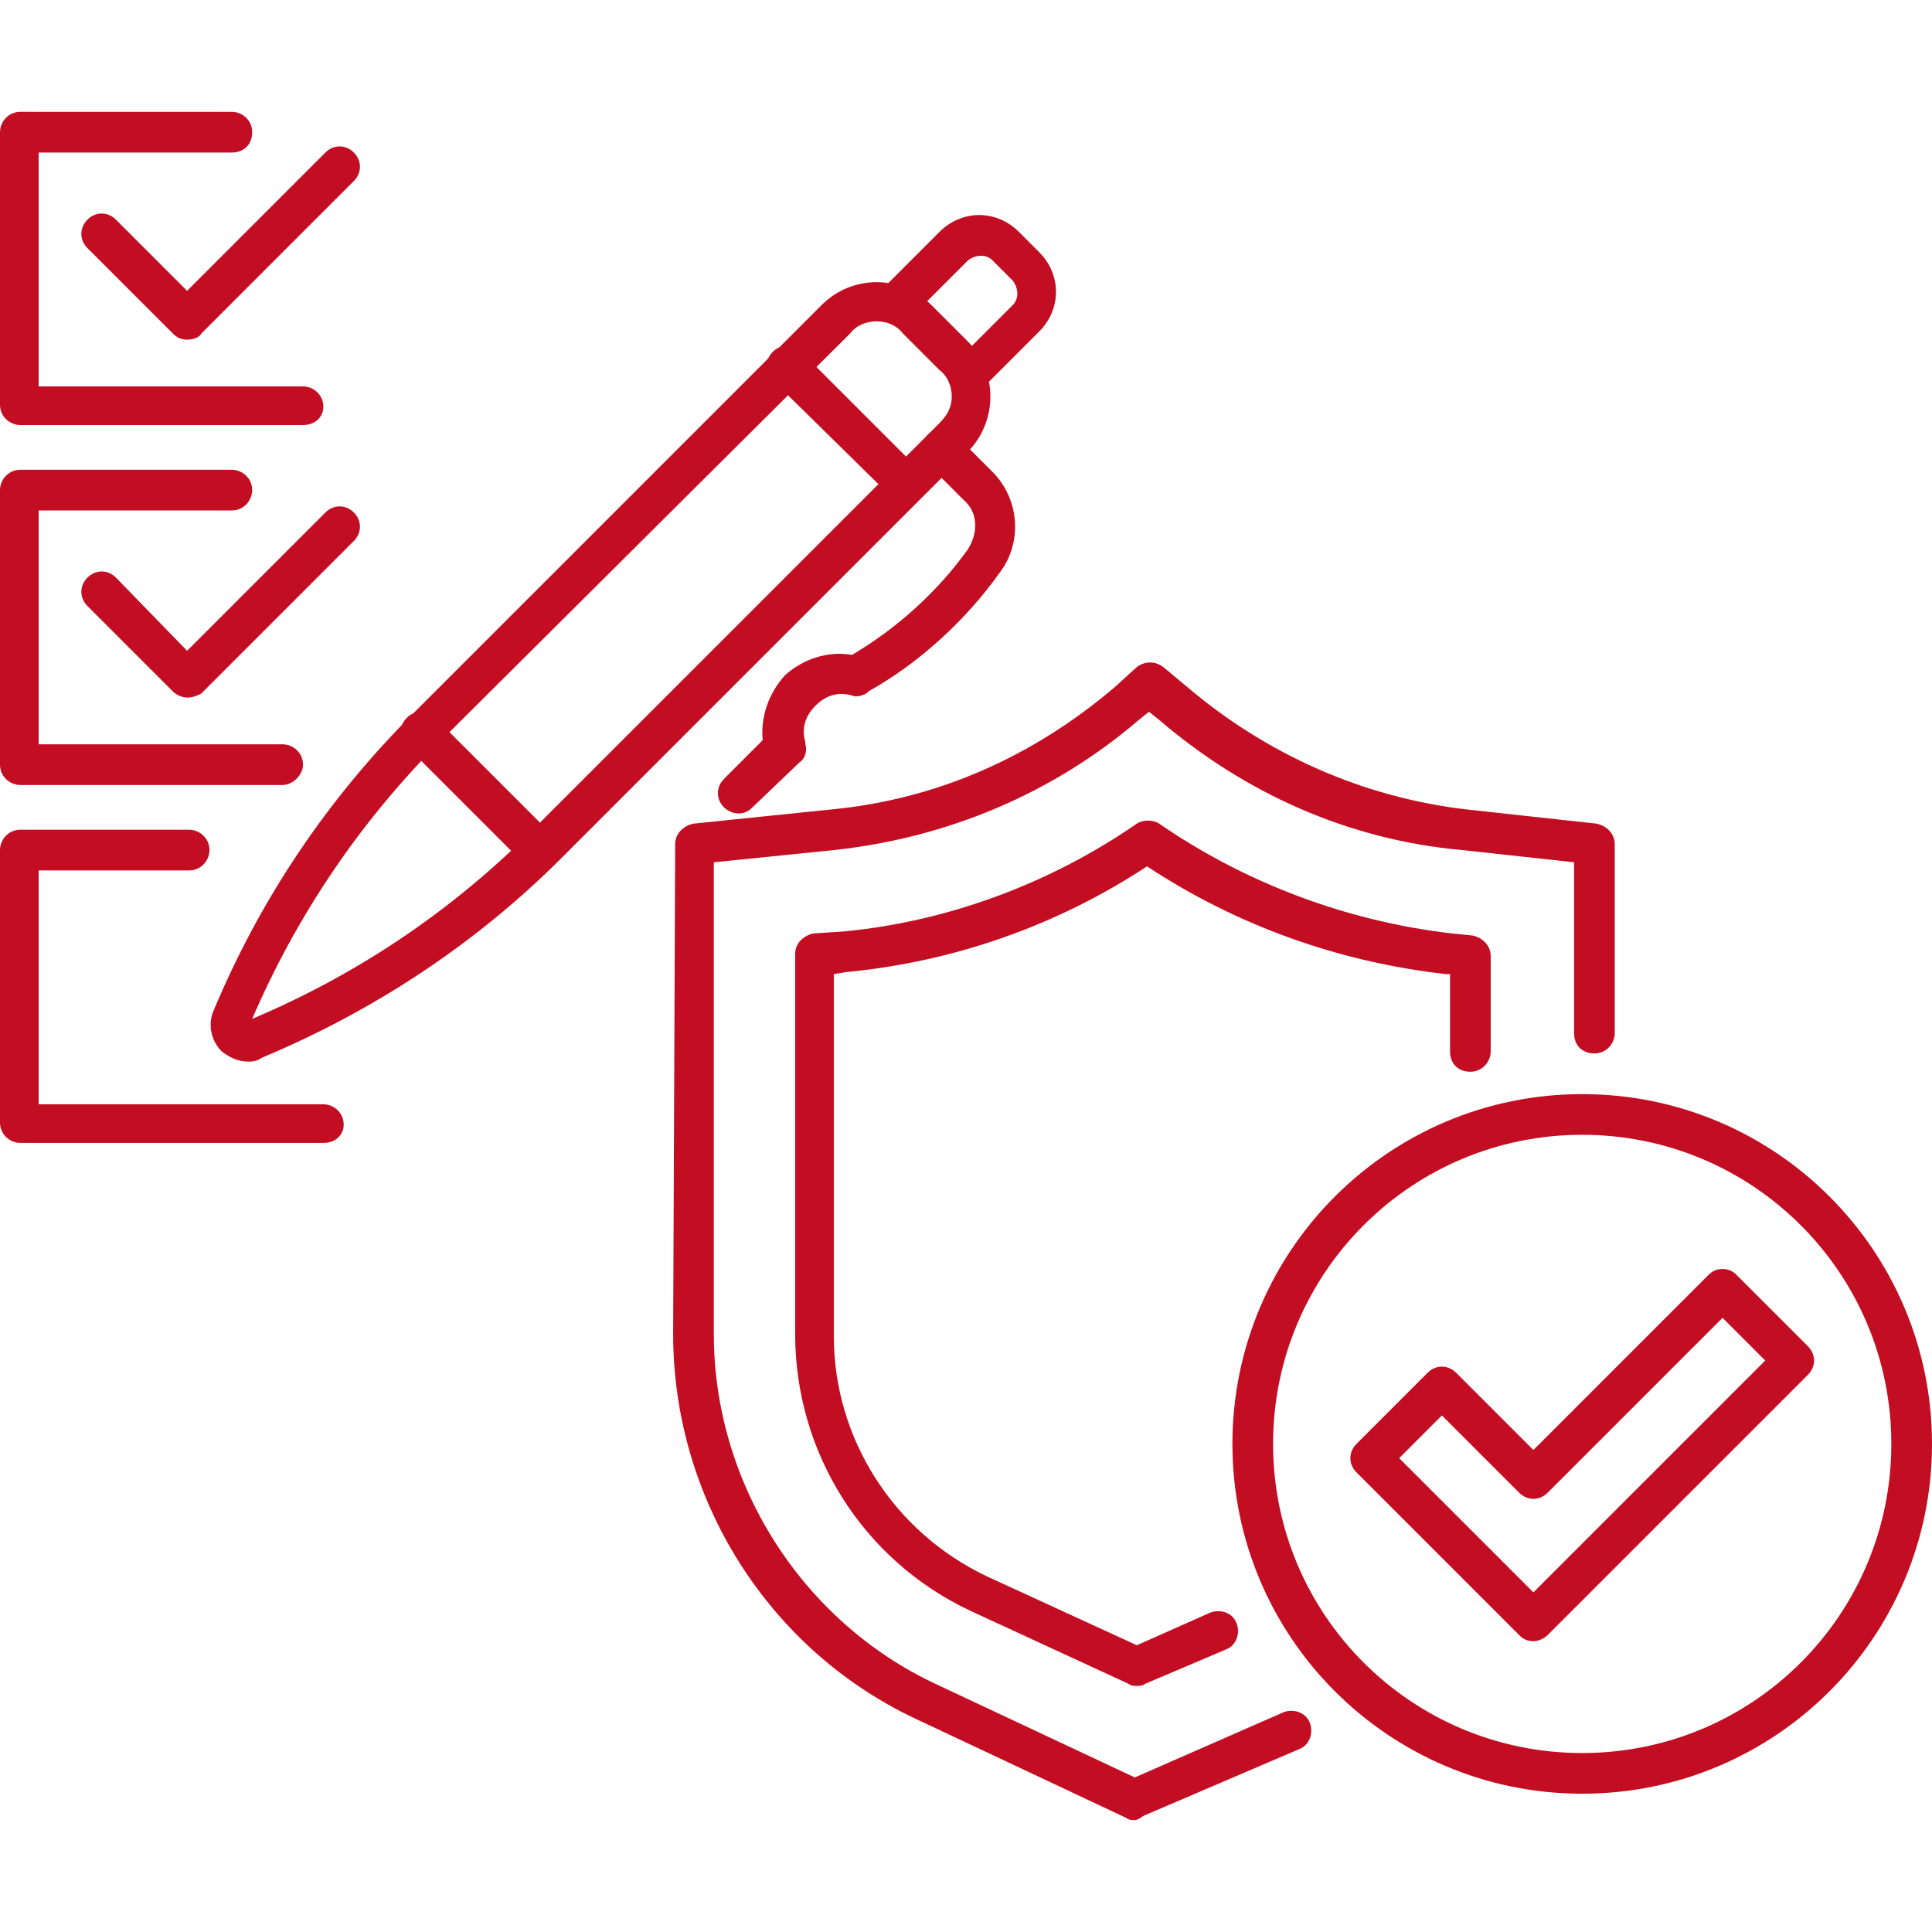
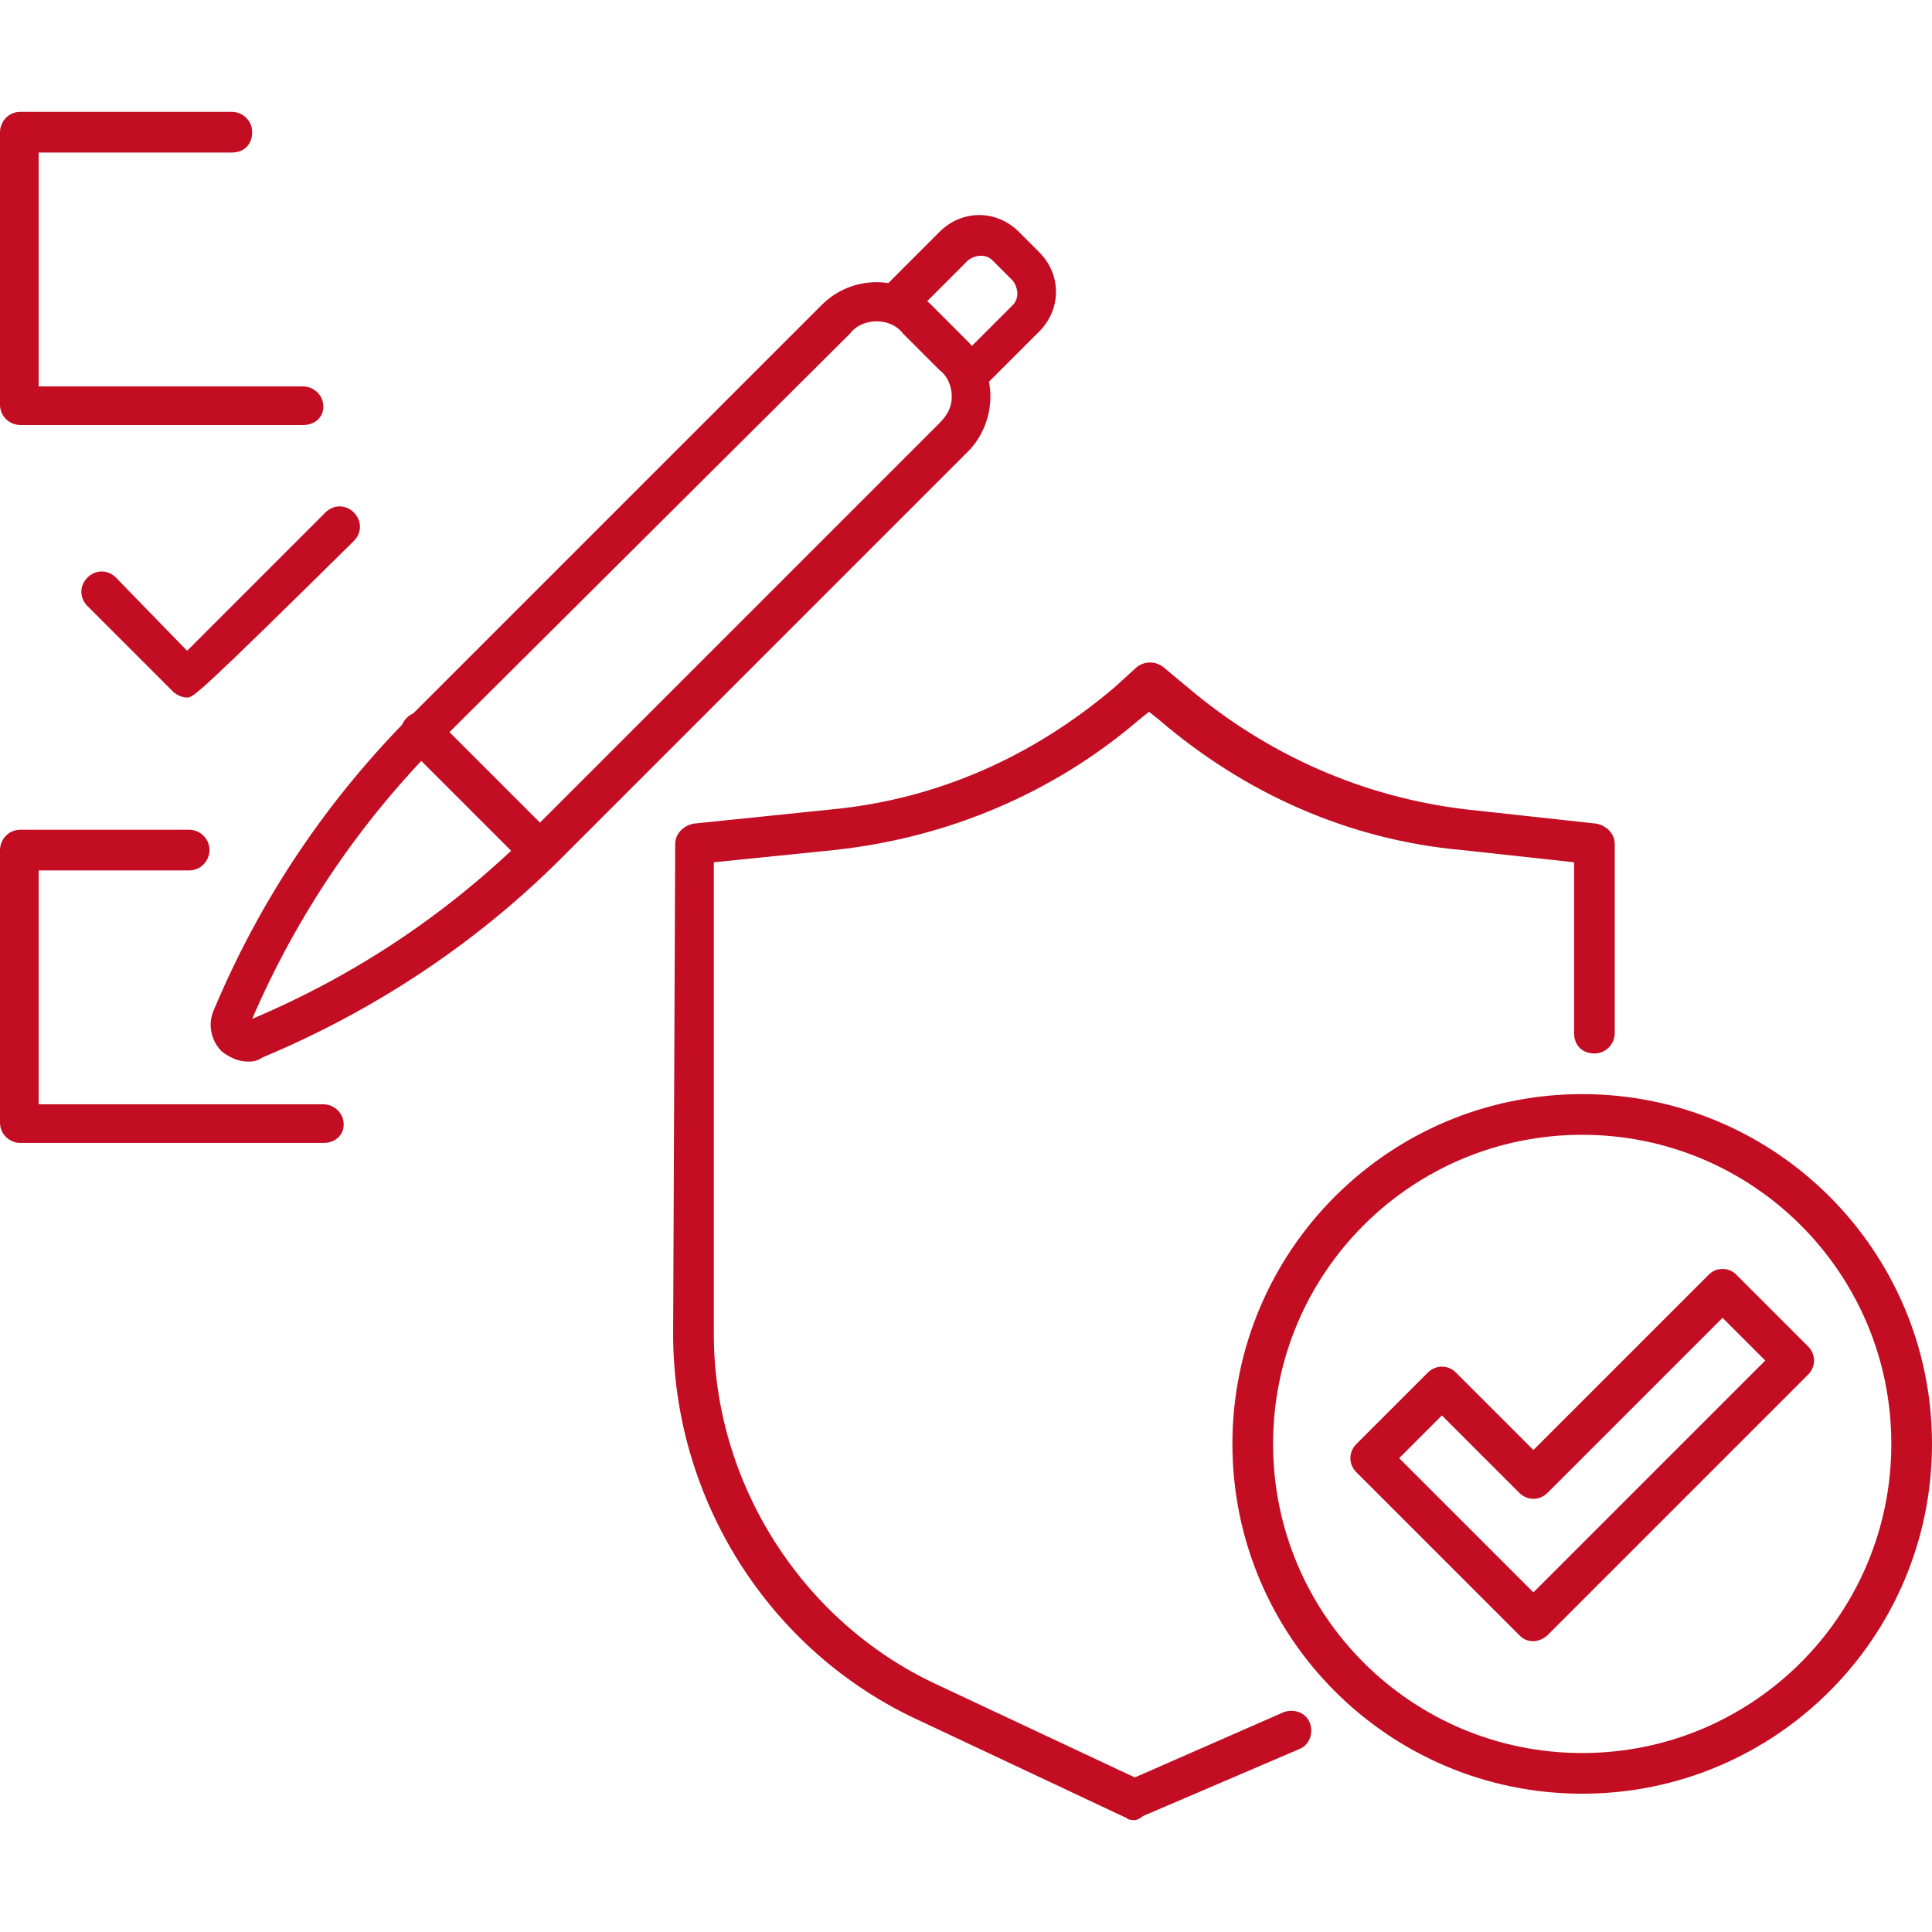
<svg xmlns="http://www.w3.org/2000/svg" version="1.1" id="圖層_1" x="0px" y="0px" viewBox="0 0 95 95" width="95" height="95" style="enable-background:new 0 0 95 95;" xml:space="preserve">
  <style type="text/css">
	.st0{fill:#C30D23;}
</style>
  <g>
    <g>
      <g>
        <path class="st0" d="M15.9,56.2H1c-0.5,0-1-0.4-1-1V41.8c0-0.5,0.4-1,1-1h8.3c0.5,0,1,0.4,1,1c0,0.5-0.4,1-1,1H1.9v11.5h14     c0.5,0,1,0.4,1,1C16.9,55.8,16.5,56.2,15.9,56.2z" />
-         <path class="st0" d="M9.2,34.3c-0.2,0-0.5-0.1-0.7-0.3l-4.2-4.2c-0.4-0.4-0.4-1,0-1.4c0.4-0.4,1-0.4,1.4,0L9.2,32l6.8-6.8     c0.4-0.4,1-0.4,1.4,0c0.4,0.4,0.4,1,0,1.4l-7.5,7.5C9.7,34.2,9.5,34.3,9.2,34.3z" />
-         <path class="st0" d="M13.9,38.6H1c-0.5,0-1-0.4-1-1V24.1c0-0.5,0.4-1,1-1h10.4c0.5,0,1,0.4,1,1c0,0.5-0.4,1-1,1H1.9v11.5h12     c0.5,0,1,0.4,1,1C14.9,38.1,14.4,38.6,13.9,38.6z" />
-         <path class="st0" d="M9.2,16.7c-0.3,0-0.5-0.1-0.7-0.3l-4.2-4.2c-0.4-0.4-0.4-1,0-1.4c0.4-0.4,1-0.4,1.4,0l3.5,3.5l6.8-6.8     c0.4-0.4,1-0.4,1.4,0c0.4,0.4,0.4,1,0,1.4l-7.5,7.5C9.8,16.6,9.5,16.7,9.2,16.7z" />
+         <path class="st0" d="M9.2,34.3c-0.2,0-0.5-0.1-0.7-0.3l-4.2-4.2c-0.4-0.4-0.4-1,0-1.4c0.4-0.4,1-0.4,1.4,0L9.2,32l6.8-6.8     c0.4-0.4,1-0.4,1.4,0c0.4,0.4,0.4,1,0,1.4C9.7,34.2,9.5,34.3,9.2,34.3z" />
        <path class="st0" d="M14.9,20.9H1c-0.5,0-1-0.4-1-1V6.5c0-0.5,0.4-1,1-1h10.4c0.5,0,1,0.4,1,1s-0.4,1-1,1H1.9V19h13     c0.5,0,1,0.4,1,1C15.9,20.5,15.5,20.9,14.9,20.9z" />
      </g>
      <g>
        <g>
-           <path class="st0" d="M44.6,24.8c-0.2,0-0.5-0.1-0.7-0.3L38,18.7c-0.4-0.4-0.4-1,0-1.4c0.4-0.4,1-0.4,1.4,0l5.8,5.8      c0.4,0.4,0.4,1,0,1.4C45.1,24.7,44.8,24.8,44.6,24.8z" />
          <path class="st0" d="M12.2,52.2c-0.5,0-0.9-0.2-1.3-0.5c-0.5-0.5-0.7-1.3-0.4-2c2.3-5.5,5.6-10.4,9.8-14.6L40.4,15      c1.5-1.5,3.9-1.5,5.4,0l1.8,1.8c0.7,0.7,1.1,1.7,1.1,2.7c0,1-0.4,2-1.1,2.7l-20,20c-4.2,4.2-9.2,7.5-14.7,9.8      C12.6,52.2,12.4,52.2,12.2,52.2z M43.1,15.8c-0.5,0-1,0.2-1.3,0.6L21.7,36.4l0,0c-4,4-7.1,8.6-9.3,13.7      c5.2-2.2,9.8-5.3,13.8-9.3l20-20c0.4-0.4,0.6-0.8,0.6-1.3c0-0.5-0.2-1-0.6-1.3l-1.8-1.8C44.1,16,43.6,15.8,43.1,15.8z M21,35.7      L21,35.7L21,35.7z" />
        </g>
-         <path class="st0" d="M36.3,40c-0.2,0-0.5-0.1-0.7-0.3c-0.4-0.4-0.4-1,0-1.4l1.9-1.9c-0.1-1.2,0.3-2.3,1.1-3.2     c0.9-0.8,2.1-1.2,3.3-1c2.2-1.3,4.2-3.1,5.7-5.2c0.5-0.8,0.5-1.8-0.2-2.4l-1.8-1.8c-0.4-0.4-0.4-1,0-1.4c0.4-0.4,1-0.4,1.4,0     l1.8,1.8c1.3,1.3,1.5,3.4,0.4,4.9c-1.7,2.4-4,4.5-6.5,5.9l-0.1,0.1c-0.2,0.1-0.5,0.2-0.7,0.1c-0.7-0.2-1.3,0-1.8,0.5     c-0.5,0.5-0.7,1.1-0.5,1.8l0,0.1c0.1,0.3,0,0.7-0.3,0.9L37,39.7C36.8,39.9,36.6,40,36.3,40z" />
        <path class="st0" d="M47.7,19.5c-0.2,0-0.5-0.1-0.7-0.3c-0.4-0.4-0.4-1,0-1.4l2.8-2.8c0.3-0.3,0.3-0.8,0-1.2l-1-1     c-0.3-0.3-0.8-0.3-1.2,0l-2.8,2.8c-0.4,0.4-1,0.4-1.4,0c-0.4-0.4-0.4-1,0-1.4l2.8-2.8c1.1-1.1,2.8-1.1,3.9,0l1,1     c1.1,1.1,1.1,2.8,0,3.9l-2.8,2.8C48.2,19.4,47.9,19.5,47.7,19.5z" />
        <path class="st0" d="M26.4,42.7c-0.2,0-0.5-0.1-0.7-0.3l-5.7-5.7c-0.4-0.4-0.4-1,0-1.4c0.4-0.4,1-0.4,1.4,0l5.7,5.7     c0.4,0.4,0.4,1,0,1.4C26.9,42.6,26.7,42.7,26.4,42.7z" />
      </g>
    </g>
    <g>
-       <path class="st0" d="M55.9,82.9c-0.1,0-0.3,0-0.4-0.1l-7.8-3.6c-5.3-2.5-8.6-7.8-8.6-13.6l0-18.7c0-0.5,0.4-0.9,0.9-1l1.5-0.1    c5.2-0.5,10.2-2.4,14.4-5.3c0.3-0.2,0.8-0.2,1.1,0c4.2,2.9,9.2,4.8,14.4,5.4l1,0.1c0.5,0.1,0.9,0.5,0.9,1l0,4.7c0,0.5-0.4,1-1,1    c0,0,0,0,0,0c-0.6,0-1-0.4-1-1l0-3.8l-0.2,0c-5.3-0.6-10.3-2.4-14.7-5.3c-4.4,2.9-9.5,4.7-14.8,5.2l-0.6,0.1l0,17.8    c0,5,2.9,9.6,7.5,11.8l7.4,3.4l3.6-1.6c0.5-0.2,1.1,0,1.3,0.5c0.2,0.5,0,1.1-0.5,1.3l-4,1.7C56.2,82.9,56,82.9,55.9,82.9z" />
      <path class="st0" d="M55.8,89.5c-0.1,0-0.3,0-0.4-0.1l-10.2-4.8c-7.4-3.4-12.1-10.9-12.1-19l0.1-24.1c0-0.5,0.4-0.9,0.9-1l6.8-0.7    c5.2-0.5,9.9-2.6,13.9-6l1.1-1c0.4-0.3,0.9-0.3,1.3,0l1.2,1c3.9,3.3,8.6,5.4,13.7,6l6.4,0.7c0.5,0.1,0.9,0.5,0.9,1l0,9.3    c0,0.5-0.4,1-1,1c0,0,0,0,0,0c-0.6,0-1-0.4-1-1l0-8.4l-5.5-0.6C66.3,41.3,61.2,39,57,35.4L56.5,35L56,35.4    c-4.2,3.6-9.4,5.8-15,6.4l-5.9,0.6l0,23.2c0,7.3,4.3,14.1,10.9,17.2l9.8,4.6l7.3-3.2c0.5-0.2,1.1,0,1.3,0.5c0.2,0.5,0,1.1-0.5,1.3    l-7.7,3.3C56.1,89.4,55.9,89.5,55.8,89.5z" />
      <path class="st0" d="M75.4,80.7c-0.3,0-0.5-0.1-0.7-0.3l-8-8c-0.4-0.4-0.4-1,0-1.4l3.5-3.5c0.4-0.4,1-0.4,1.4,0l3.8,3.8l8.6-8.6    c0.2-0.2,0.4-0.3,0.7-0.3l0,0c0.3,0,0.5,0.1,0.7,0.3l3.5,3.5c0.4,0.4,0.4,1,0,1.4L76.1,80.4C75.9,80.6,75.6,80.7,75.4,80.7z     M68.8,71.7l6.6,6.6l11.4-11.4l-2.1-2.1l-8.6,8.6c-0.4,0.4-1,0.4-1.4,0l-3.8-3.8L68.8,71.7z" />
      <path class="st0" d="M77.8,88.2c-9.5,0-17.2-7.7-17.2-17.2s7.7-17.2,17.2-17.2C87.3,53.8,95,61.5,95,71S87.3,88.2,77.8,88.2z     M77.8,55.8c-8.4,0-15.2,6.8-15.2,15.2s6.8,15.2,15.2,15.2C86.2,86.2,93,79.4,93,71S86.2,55.8,77.8,55.8z" />
    </g>
  </g>
</svg>